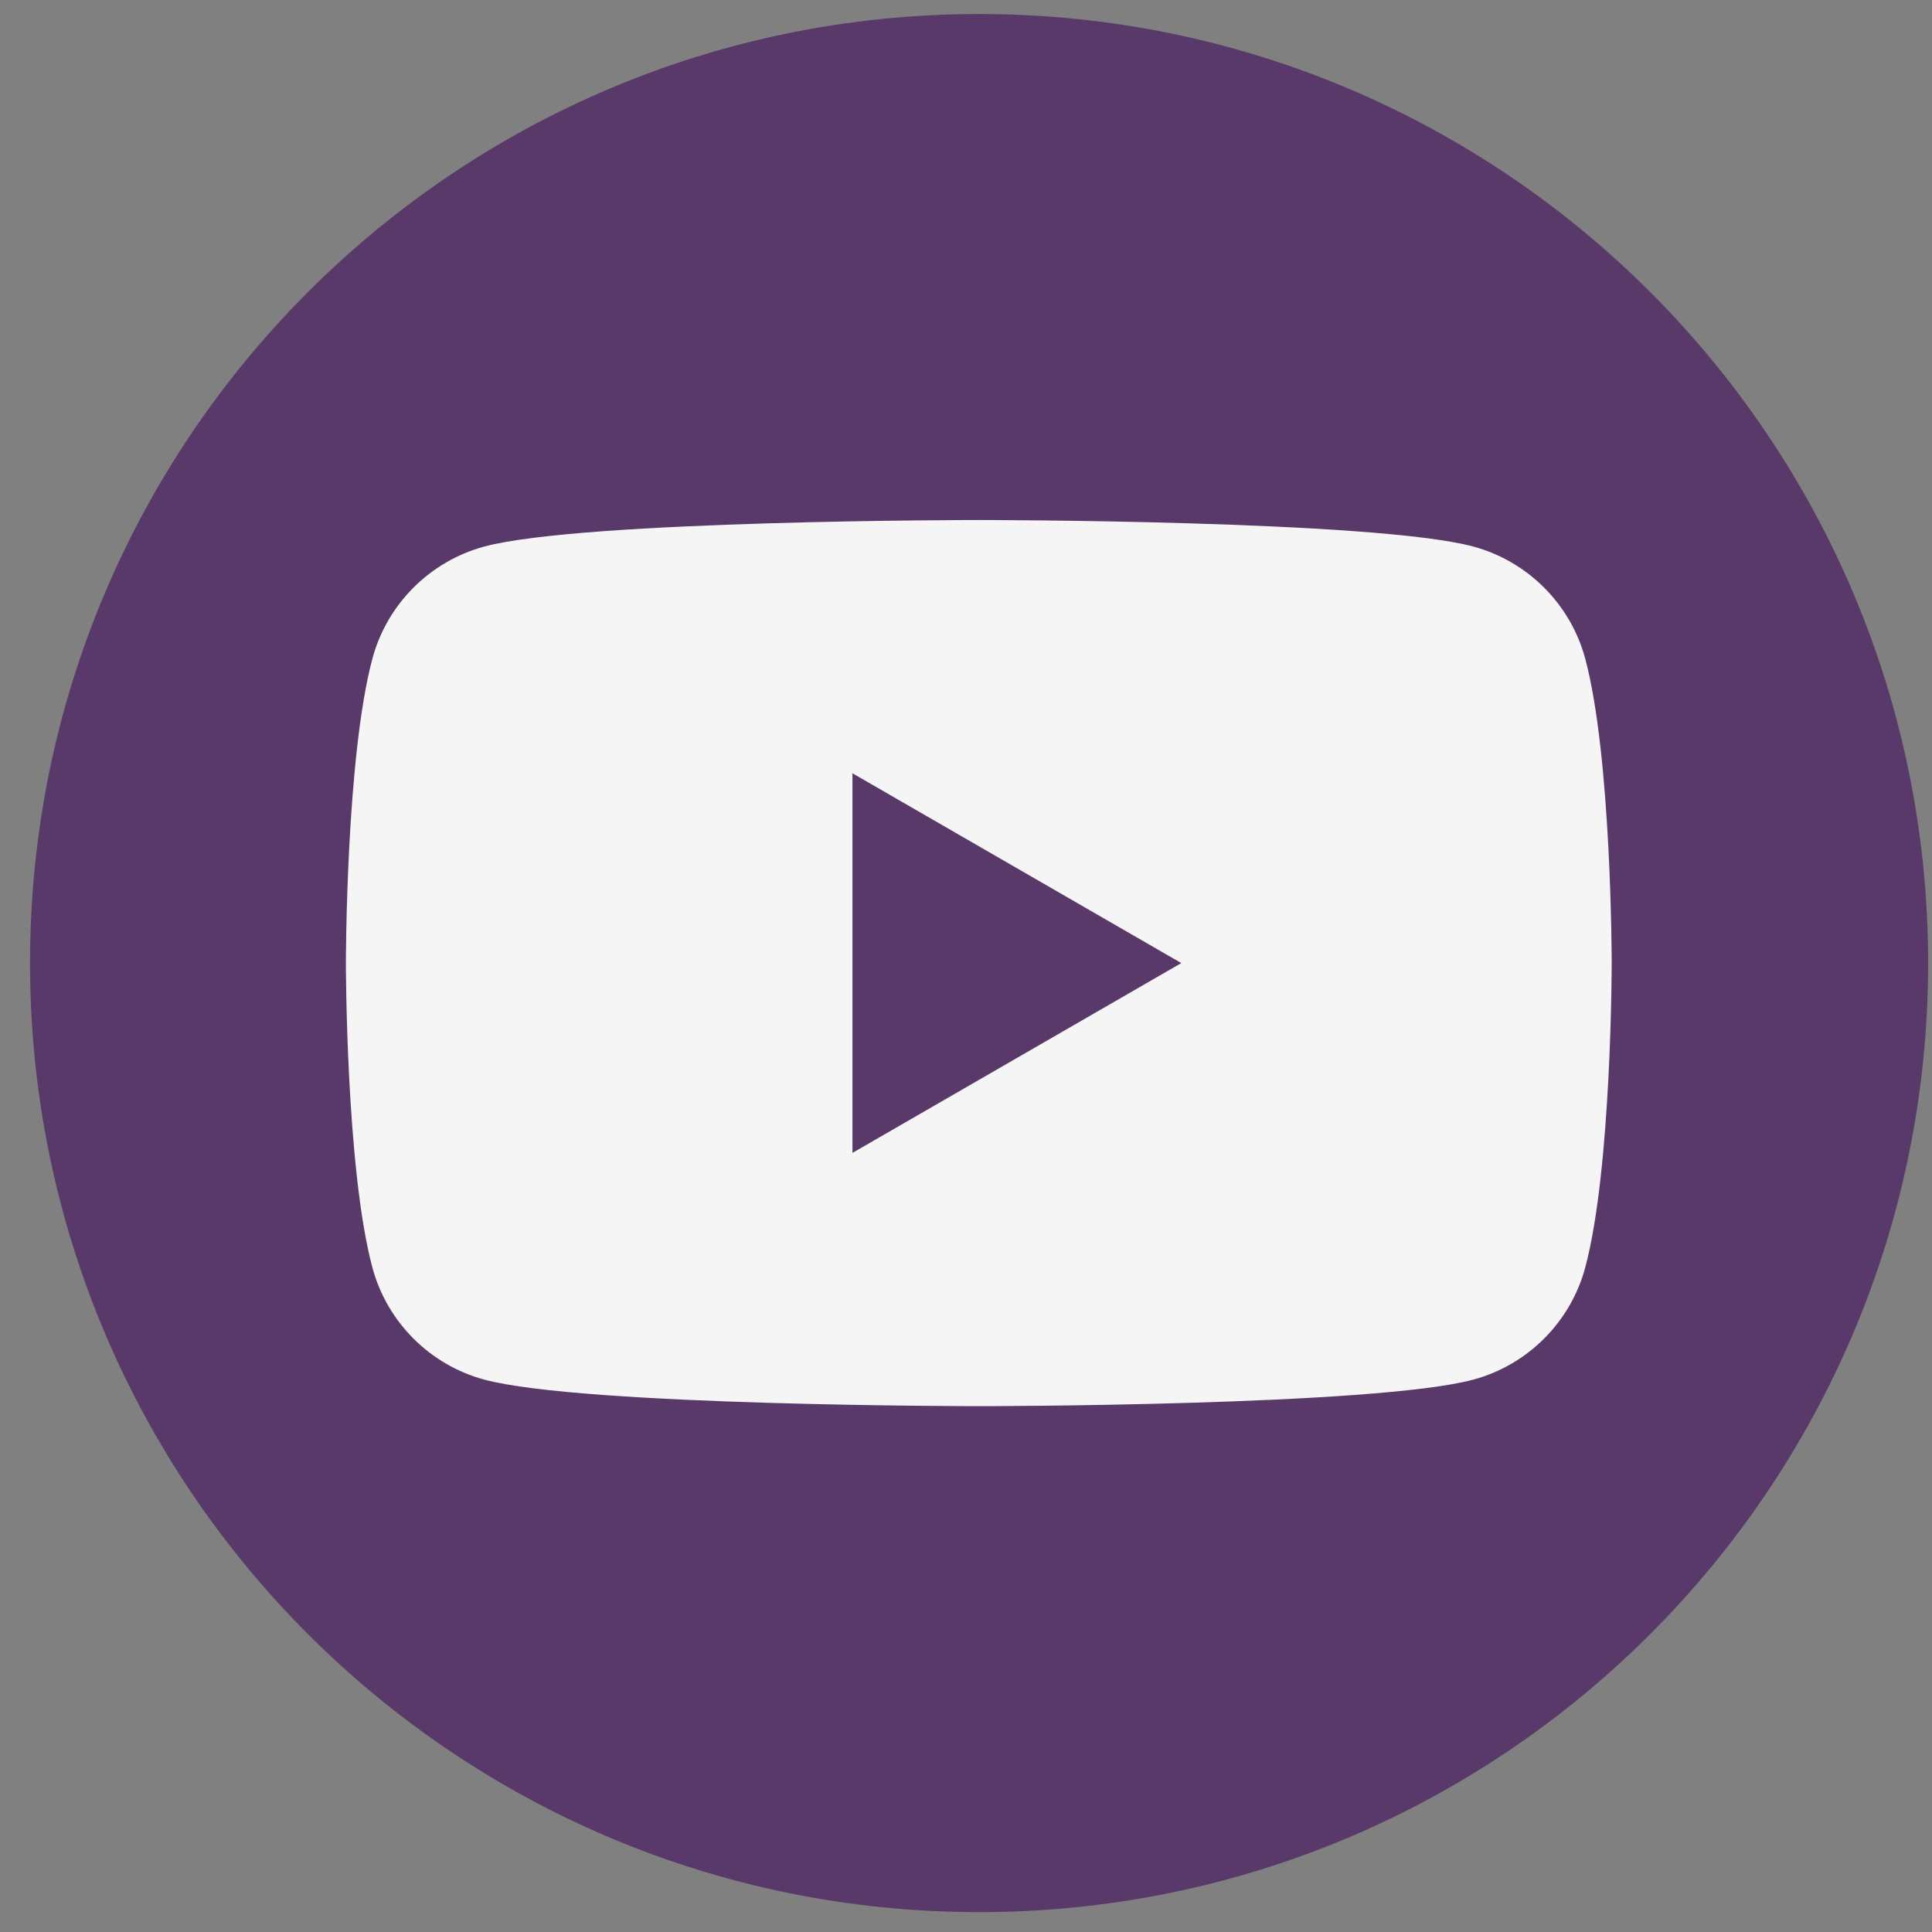
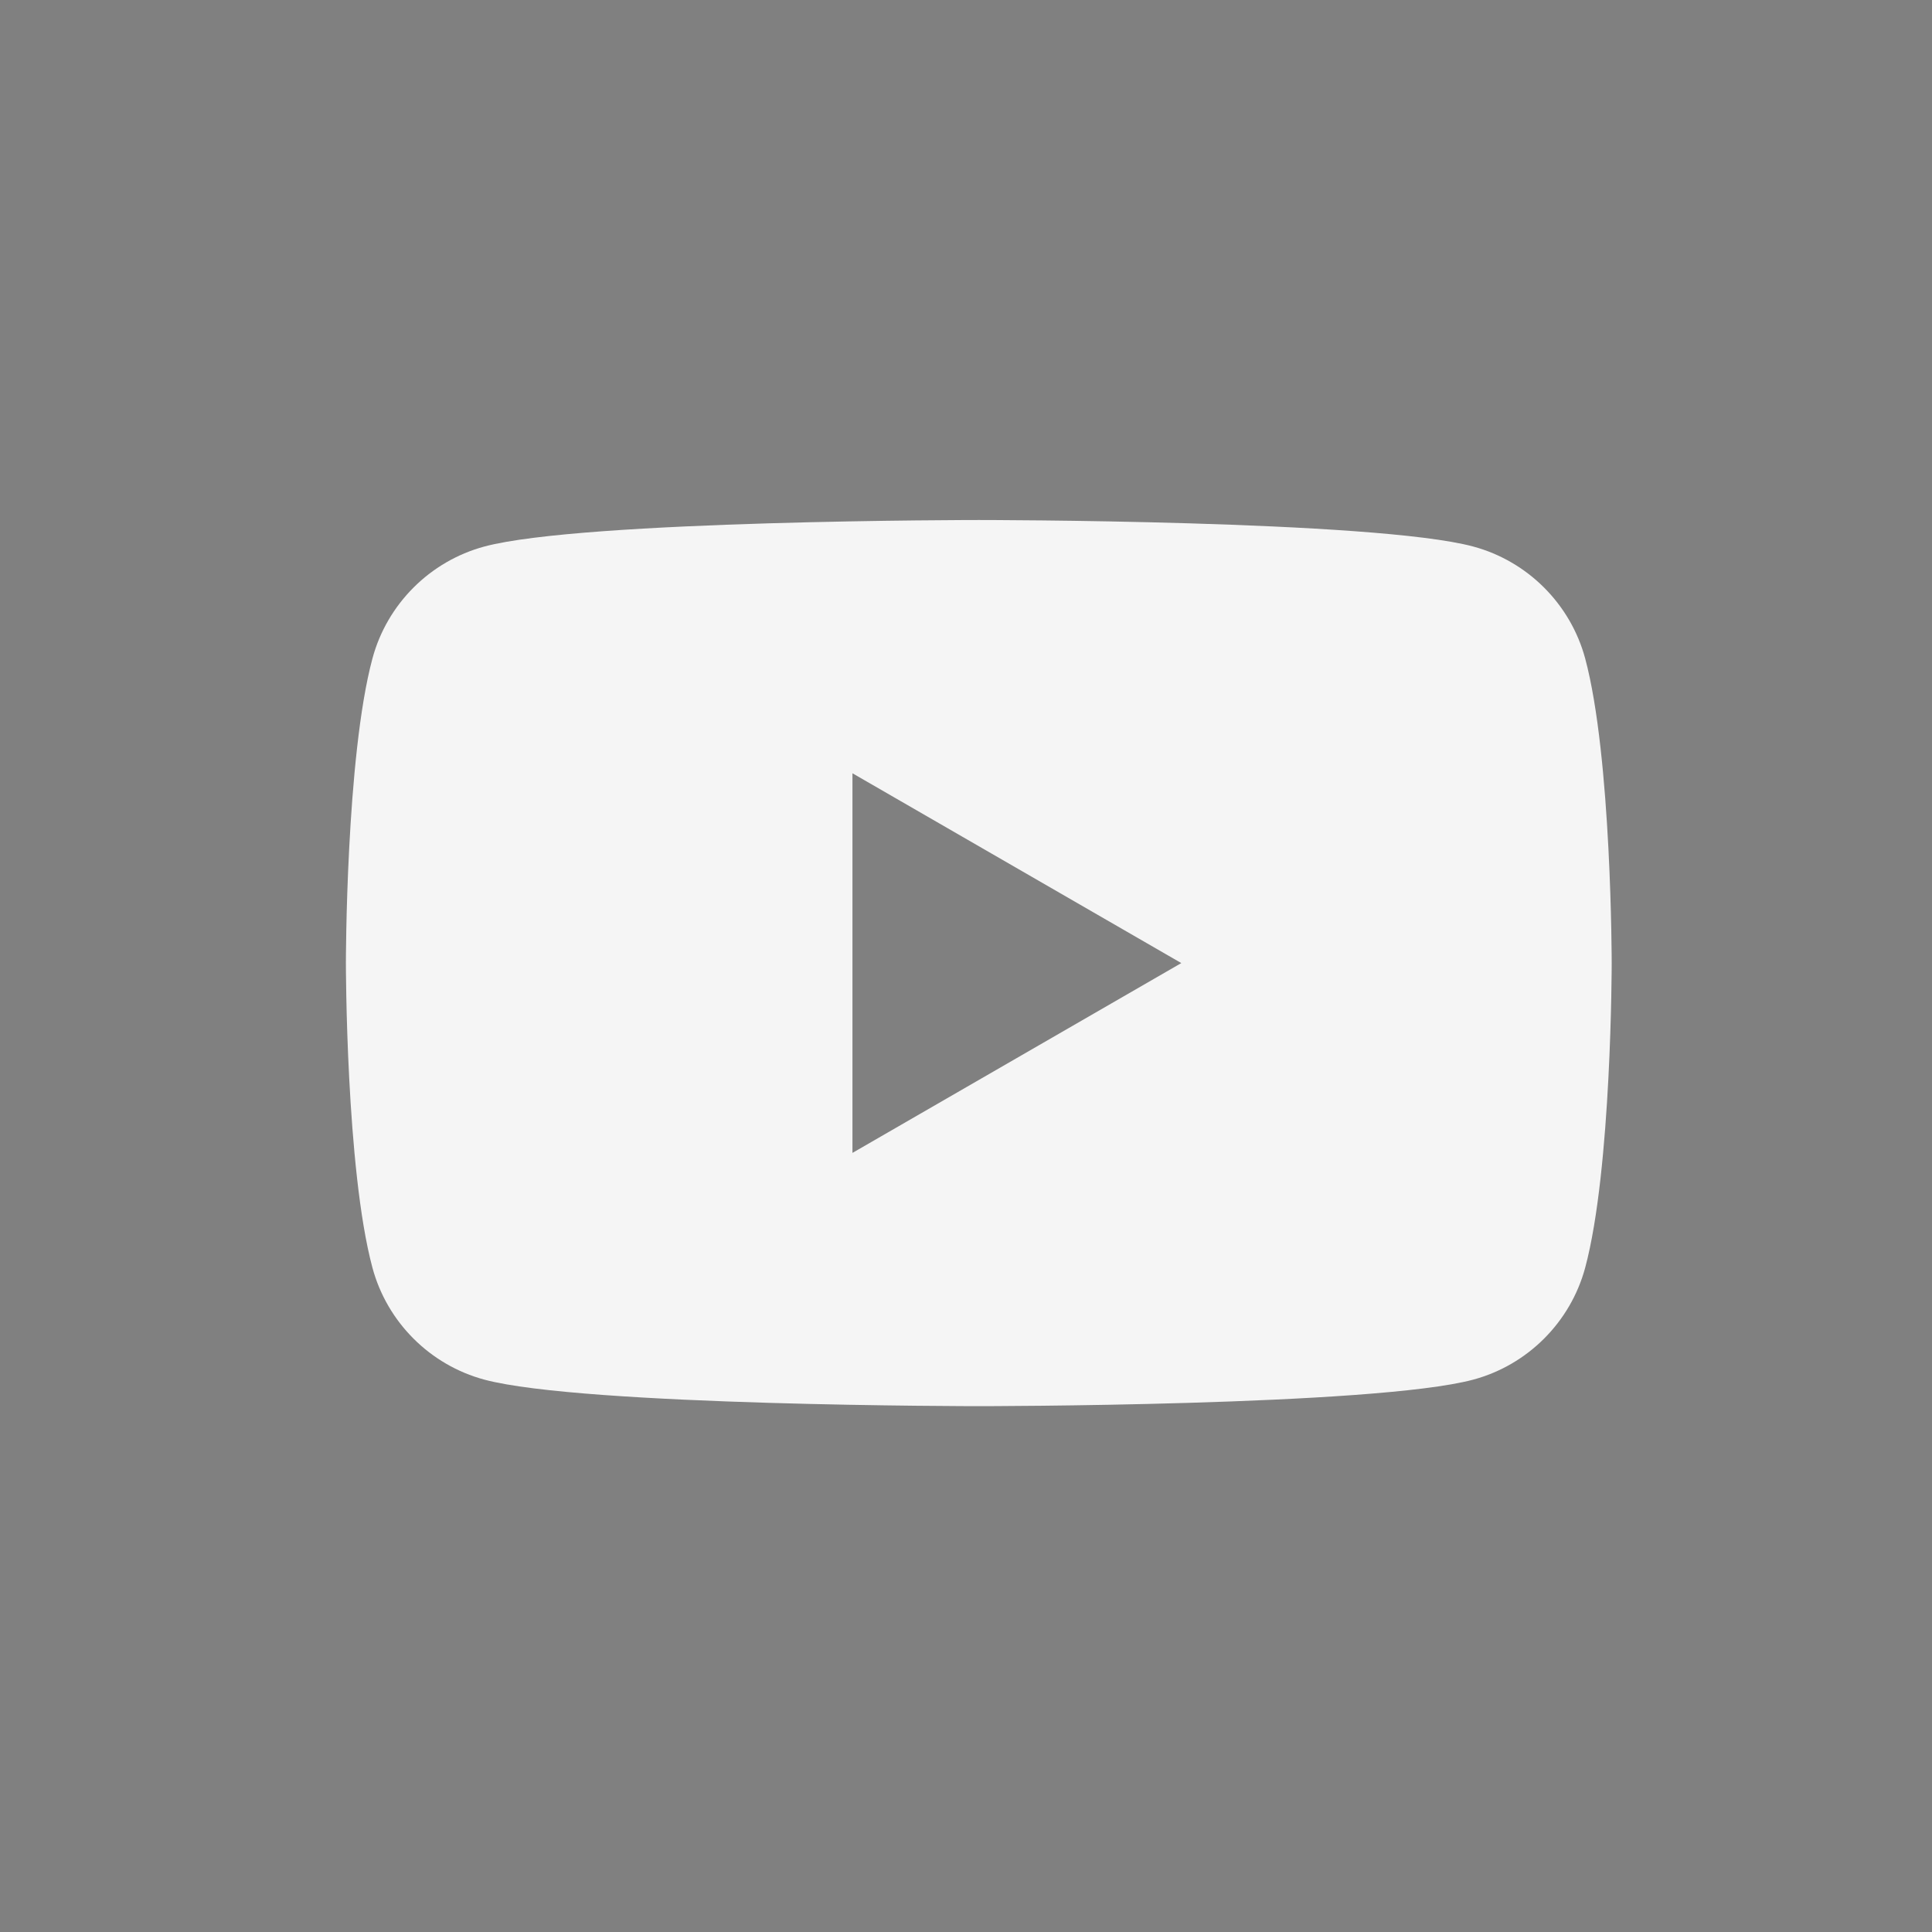
<svg xmlns="http://www.w3.org/2000/svg" width="57" height="57" viewBox="0 0 57 57" fill="none">
  <rect x="0" y="0" width="57" height="57" fill="#808080" stroke="none" />
-   <path d="M28.886 56.414C44.35 56.414 56.886 43.878 56.886 28.414C56.886 12.95 44.35 0.414 28.886 0.414C13.422 0.414 0.886 12.95 0.886 28.414C0.886 43.878 13.422 56.414 28.886 56.414Z" fill="#593969" />
  <path d="M46.768 19.428C46.335 17.822 45.07 16.557 43.464 16.124C40.552 15.342 28.878 15.342 28.878 15.342C28.878 15.342 17.203 15.342 14.291 16.124C12.685 16.557 11.42 17.822 10.988 19.428C10.205 22.34 10.205 28.414 10.205 28.414C10.205 28.414 10.205 34.489 10.988 37.401C11.42 39.007 12.685 40.272 14.291 40.704C17.203 41.486 28.878 41.486 28.878 41.486C28.878 41.486 40.552 41.486 43.464 40.704C45.07 40.272 46.335 39.007 46.768 37.401C47.55 34.489 47.55 28.414 47.55 28.414C47.55 28.414 47.55 22.34 46.768 19.428ZM25.15 34.014V22.814L34.852 28.414L25.15 34.014Z" fill="#F5F5F5" />
</svg>